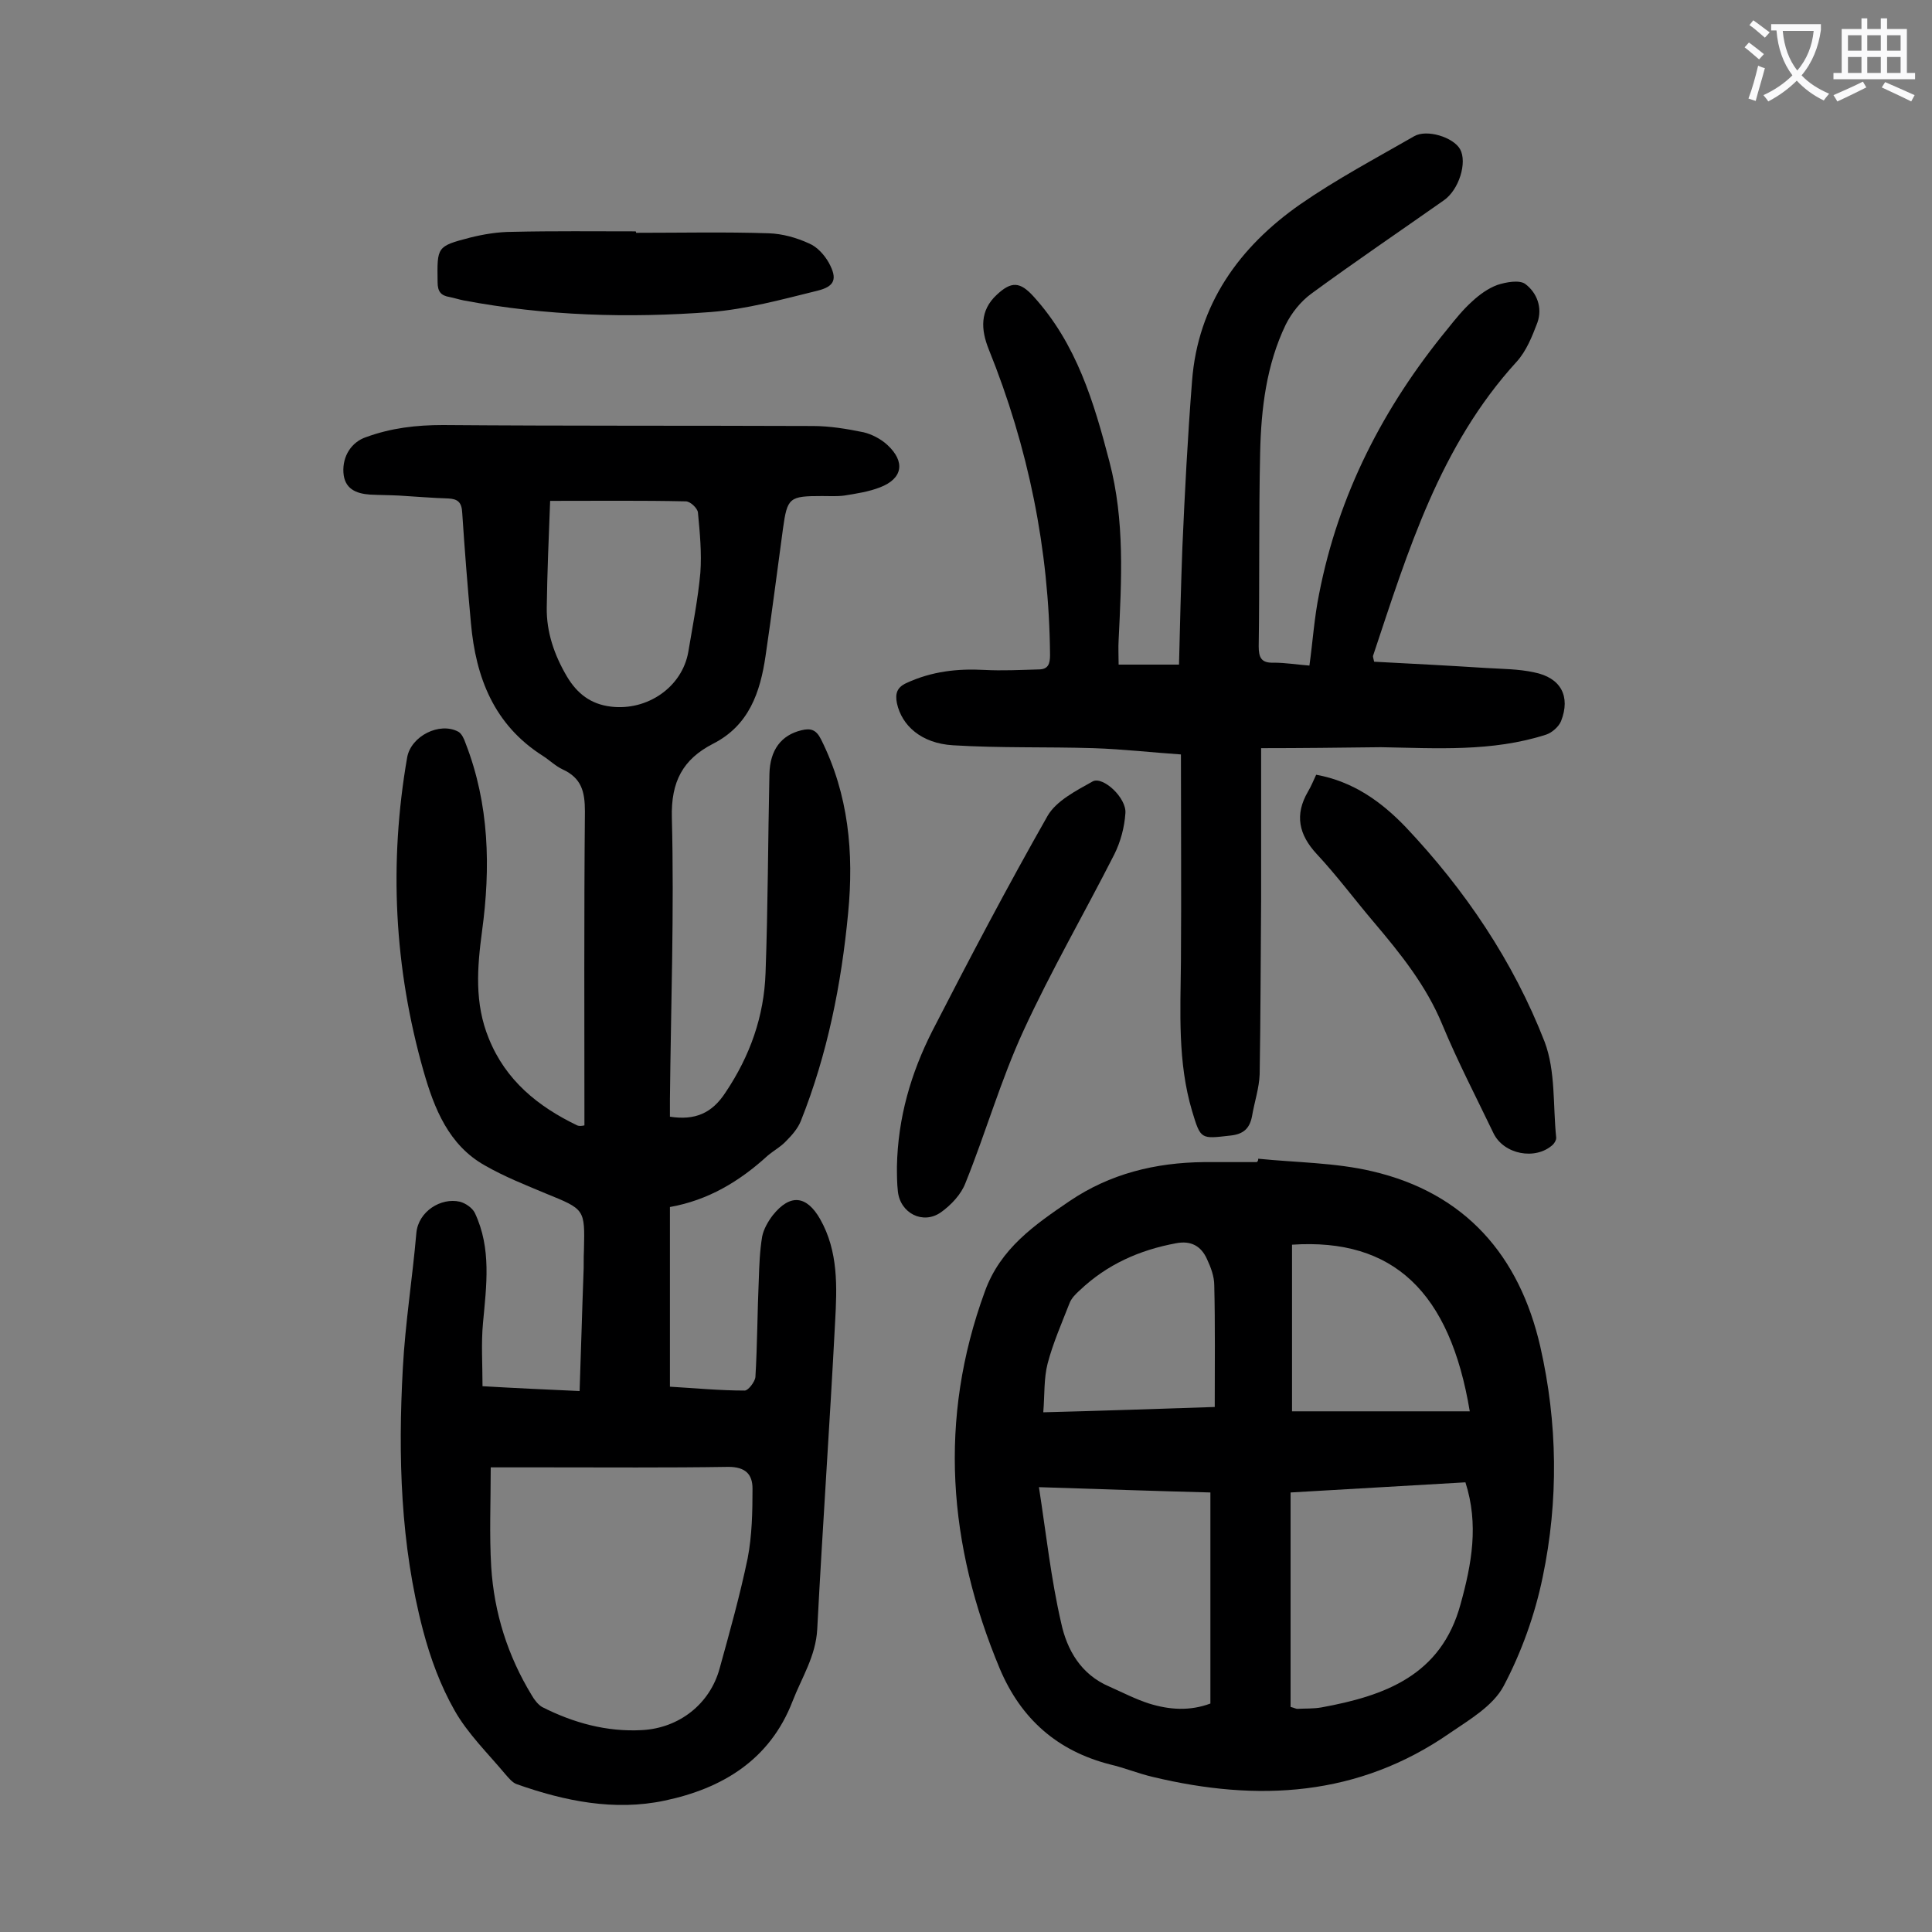
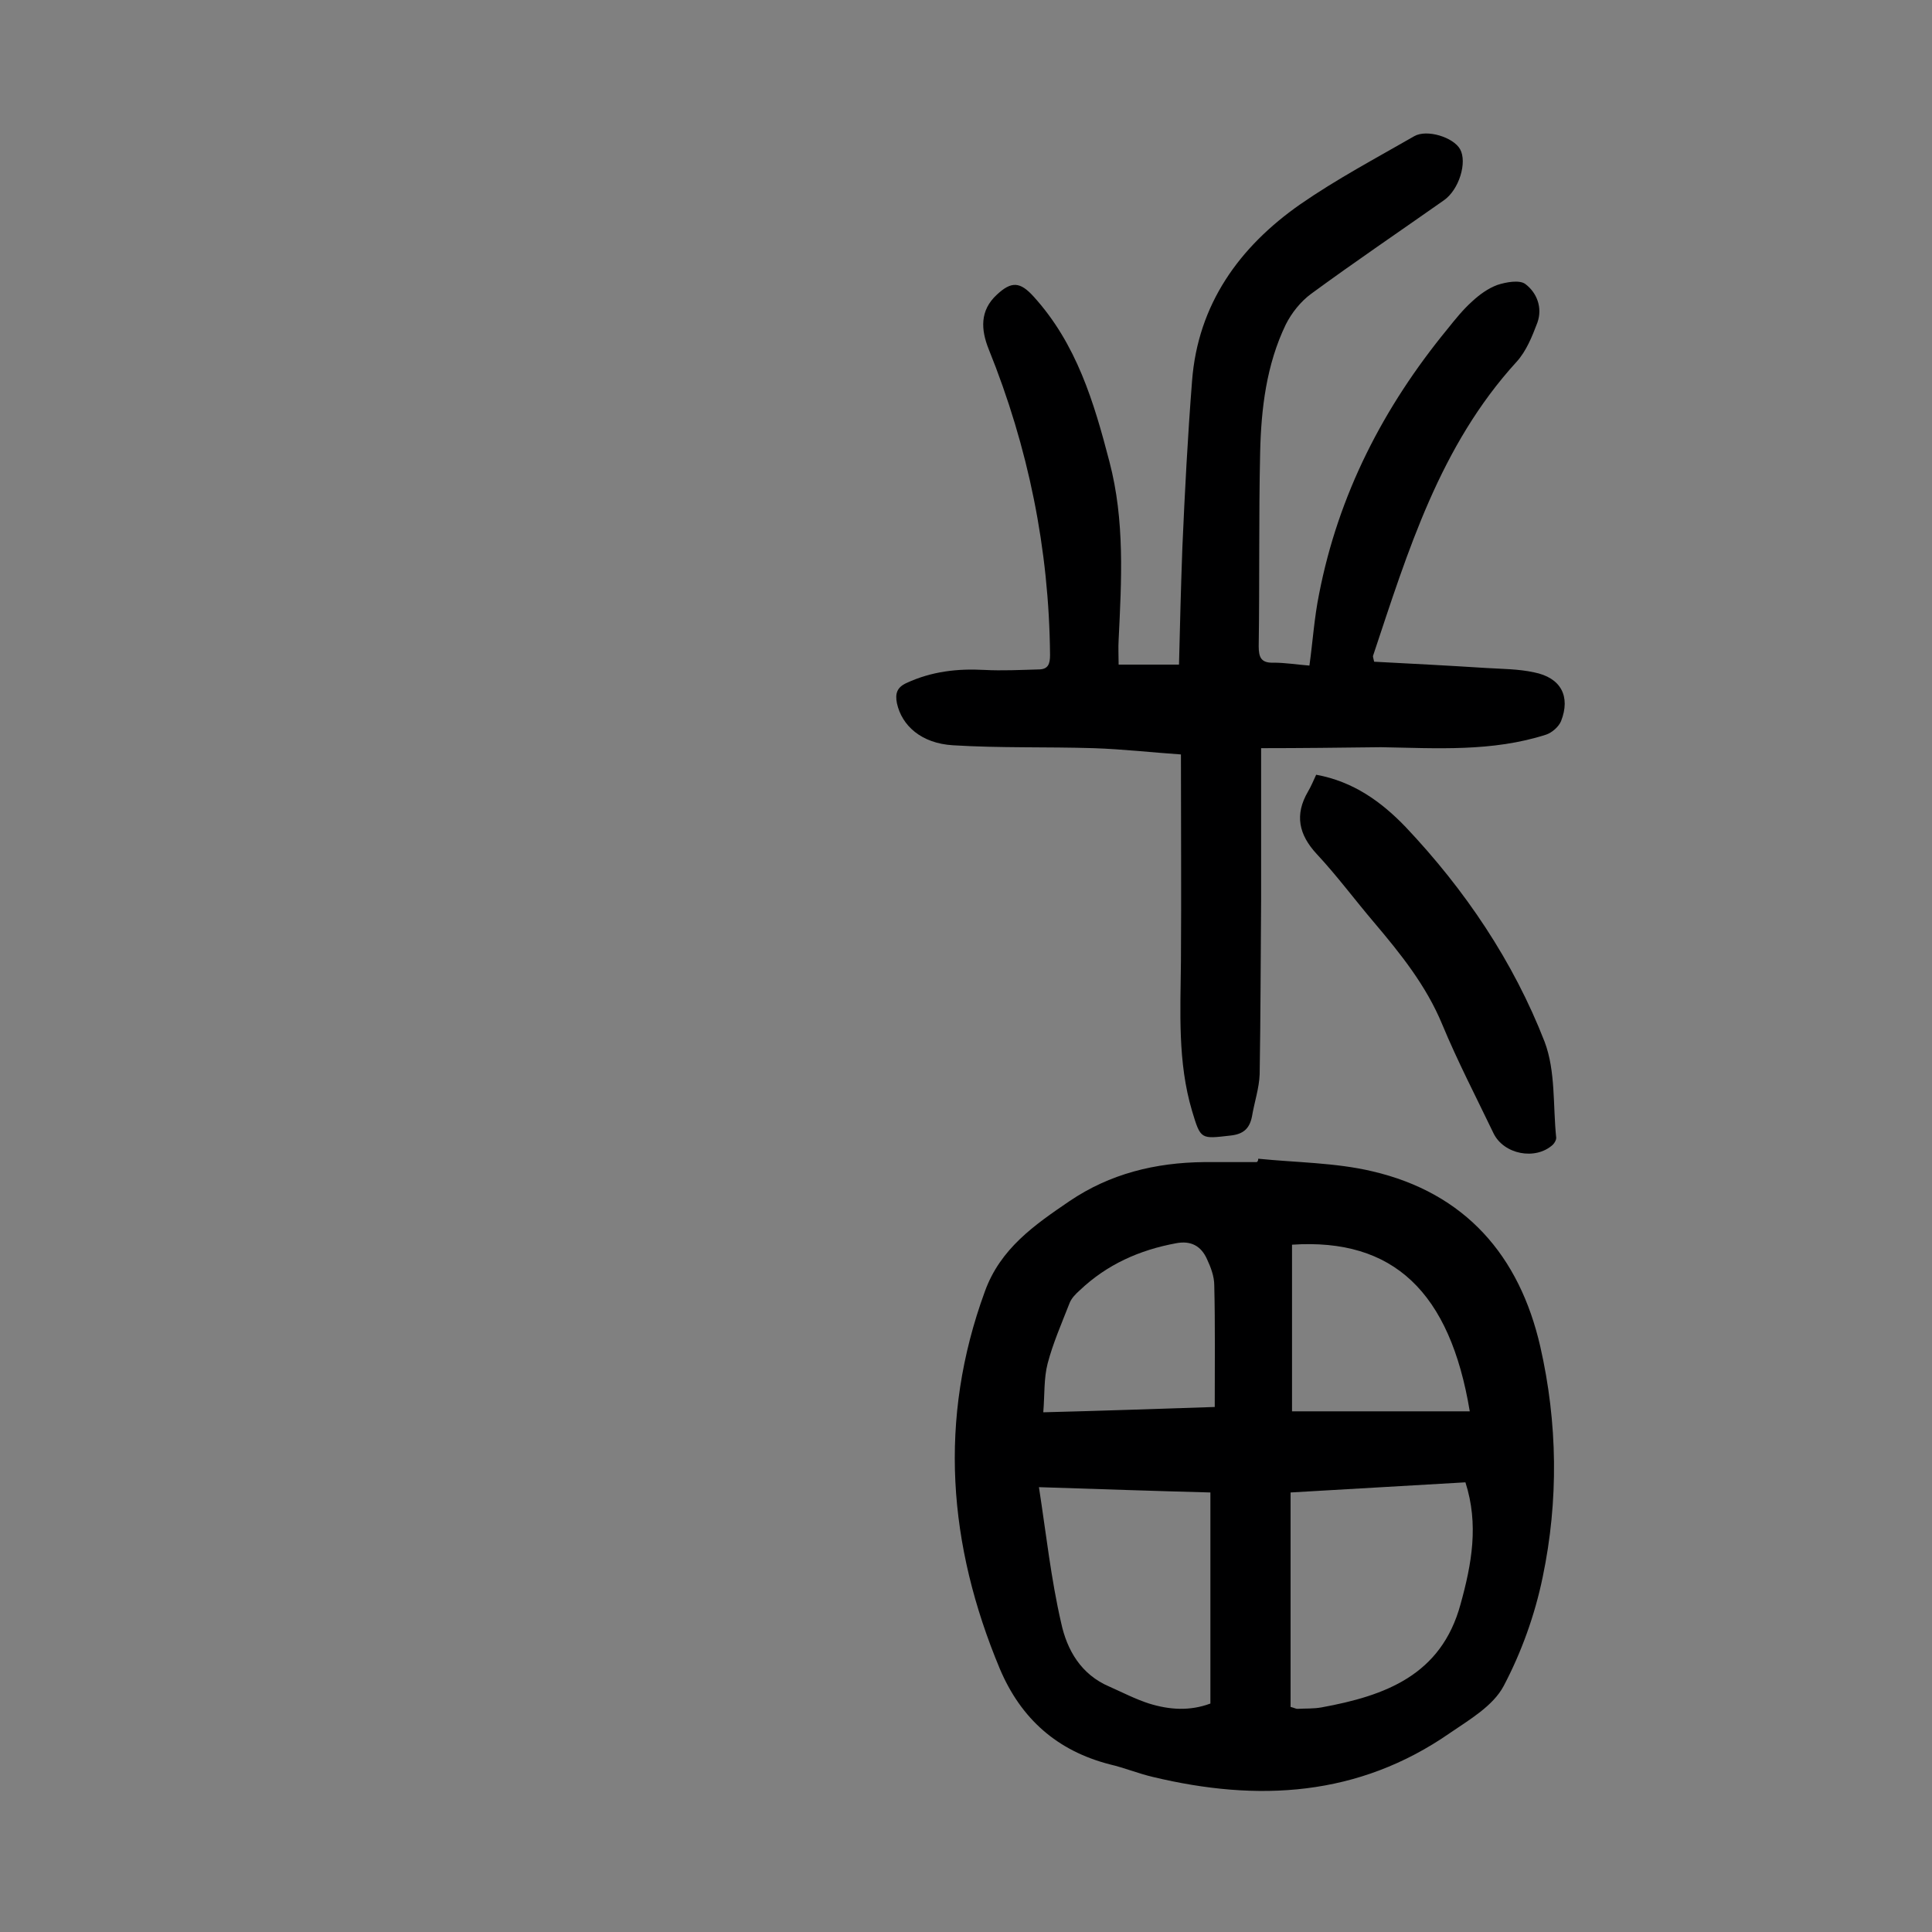
<svg xmlns="http://www.w3.org/2000/svg" enable-background="new 0 0 400 400" viewBox="0 0 400 400">
  <rect x="0" y="0" width="400" height="400" fill="#808080" stroke="none" />
  <g fill="#000001">
-     <path d="m121 233c0-21.7-.1-43.3.1-65 0-4.1-.7-6.9-4.6-8.7-1.5-.7-2.7-1.9-4.1-2.8-10.1-6.4-13.9-16.2-14.9-27.5-.7-7.6-1.3-15.2-1.8-22.8-.1-2.2-.9-2.9-2.9-3-3.4-.1-6.8-.4-10.2-.6-2-.1-4-.1-6-.2-2.9-.2-5.3-1.2-5.5-4.6s1.7-6.3 4.7-7.3c5.2-1.9 10.4-2.5 15.9-2.5 25.5.2 51.1.1 76.6.2 3.5 0 7.1.6 10.5 1.3 1.7.4 3.6 1.4 4.9 2.6 3.8 3.5 3.2 7-1.5 8.8-2.3.9-4.9 1.3-7.4 1.7-1.5.2-3.1.1-4.6.1-6.8 0-7.2.3-8.1 6.8-1.2 8.8-2.3 17.5-3.6 26.3-1.1 7.5-3.4 14.4-10.9 18.2-6.2 3.2-8.7 7.8-8.5 15.3.5 19.4-.2 38.9-.4 58.4v3.5c5.2.8 8.7-.7 11.5-5 5.1-7.6 8-15.8 8.3-24.8.5-13.7.5-27.4.8-41.1.1-5.1 2.5-8.1 6.6-9.1 2-.5 3.1-.1 4.1 1.9 5.7 11.4 6.8 23.5 5.6 35.9-1.4 14.8-4.3 29.3-9.8 43.1-.6 1.5-1.8 2.9-3 4.1-1.1 1.2-2.6 2-3.9 3.1-5.8 5.3-12.3 9.2-20.2 10.6v37.2c5.2.3 10.3.8 15.5.8.7 0 2.1-1.8 2.2-2.8.4-6.7.4-13.5.7-20.2.1-3 .2-5.9.7-8.9.3-1.5 1.2-3.1 2.2-4.4 3.6-4.5 7-4.1 9.8.8 3.8 6.7 3.5 14.1 3.1 21.3-1.1 21.2-2.6 42.4-3.7 63.6-.3 5.6-3.2 10-5.1 14.9-4.7 12.2-14.6 18.1-26.5 20.6-10.4 2.2-20.7.1-30.6-3.4-.9-.3-1.7-1.3-2.4-2.1-3.6-4.3-7.8-8.4-10.5-13.2-2.9-5.1-5-10.8-6.5-16.5-4.7-17.8-5.2-36.1-4.2-54.3.5-9.4 2-18.7 2.8-28 .4-4.5 5.1-7.4 9-6.5 1.2.3 2.6 1.3 3.1 2.3 3.5 7.4 2.4 15.1 1.7 22.8-.4 4.2-.1 8.5-.1 13.1 6.9.4 13.4.7 20.1 1 .3-8.3.5-16.3.8-24.2.1-1.7 0-3.3.1-5 .2-8.5.2-8.4-7.9-11.7-4.3-1.8-8.6-3.5-12.6-5.8-7.5-4.2-10.5-11.8-12.7-19.5-6.1-21.4-7.2-43.1-3.4-65 .8-4.4 6.7-7.4 10.6-5.3.7.4 1.2 1.5 1.5 2.4 4.9 12.6 5.2 25.7 3.4 38.9-1 7.5-1.6 14.9 1.4 22.2 3.5 8.7 10.2 14.1 18.3 18 .5.2 1 .1 1.5 0zm-19.4 70.8c0 7.2-.3 13.9.1 20.6.6 9.5 3.4 18.4 8.4 26.6.5.9 1.3 1.9 2.1 2.4 6.5 3.3 13.4 5.2 20.7 4.8 7.7-.4 14.1-5.4 16.1-12.8 2.1-7.6 4.2-15.1 5.8-22.8.9-4.7 1-9.6 1-14.4 0-3-1.5-4.5-5-4.5-12.7.2-25.4.1-38.1.1-3.6 0-7.2 0-11.1 0zm12.3-200.1c-.3 7.7-.6 14.8-.7 22-.1 5.2 1.6 10 4.2 14.4 2.1 3.5 4.9 5.7 9.1 6.2 7.5.9 14.7-4 16-11.3.9-5.4 2-10.9 2.5-16.4.3-4.1-.1-8.3-.5-12.5-.1-.9-1.6-2.3-2.5-2.3-9.1-.2-18.3-.1-28.1-.1z" />
    <path d="m260.5 239.9c7.9.8 16 .8 23.6 2.6 19.3 4.5 30.5 17.5 34.8 36.3 3.6 15.8 3.8 31.9.5 47.7-1.6 7.8-4.4 15.6-8.1 22.6-2.2 4.1-7 6.9-11.1 9.7-19 13.2-39.8 14.3-61.5 9.1-3-.7-5.9-1.9-8.9-2.6-10.9-2.8-18.4-9.4-22.8-19.8-10.7-25.6-12.8-51.6-3.1-78.1 3.2-8.9 10.3-13.8 17.5-18.7 8.4-5.7 17.8-8 27.9-8.1h10.9c.3-.2.3-.5.3-.7zm6.7 113.5c.8.2 1.1.4 1.4.4 1.7-.1 3.3 0 5-.3 13.1-2.4 24.8-6.6 28.8-21.4 2.3-8.3 3.8-16.5 1-25.2-12.3.7-24.3 1.4-36.2 2.1zm-52.1-45.5c1.5 9.7 2.5 19 4.6 28.1 1.2 5.6 4.1 10.7 10 13.2 2.7 1.2 5.4 2.6 8.2 3.5 4.2 1.3 8.4 1.6 12.7 0 0-14.5 0-29 0-43.7-11.6-.3-22.9-.7-35.5-1.1zm89.2-15.7c-4.1-24.7-15.8-35.9-36.8-34.5v34.5zm-52.8-.9c0-8.7.1-17-.1-25.2 0-1.8-.7-3.7-1.5-5.4-1.2-2.7-3.3-3.9-6.4-3.3-7.6 1.4-14.3 4.4-19.9 9.7-.9.8-1.8 1.7-2.2 2.8-1.6 4.1-3.4 8.2-4.5 12.4-.8 3.1-.6 6.4-.9 10.1 12-.3 23.2-.7 35.5-1.1z" />
    <path d="m261.1 154.9v31.4c-.1 12-.1 24.1-.3 36.1-.1 2.9-1.1 5.8-1.6 8.8-.5 2.4-1.7 3.6-4.4 3.9-6.2.7-6.2.9-8-5.1-3-10.1-2.4-20.5-2.3-30.9.1-14 0-28 0-42.9-5.9-.4-12-1.1-18.1-1.3-9.7-.3-19.4 0-29.1-.6-6.6-.4-10.6-4.1-11.6-8.7-.4-2 0-3.3 2-4.2 5.2-2.4 10.5-3 16.1-2.7 3.7.2 7.5 0 11.2-.1 2 0 2.4-1.1 2.4-3-.2-21.9-4.5-43-12.7-63.3-1.6-4-1.9-8 1.7-11.3 3-2.8 4.8-2.7 7.6.4 8.9 9.8 12.5 21.9 15.7 34.2 3.2 12.2 2.5 24.5 1.9 36.9-.1 1.6 0 3.3 0 5.1h12.5c.2-8.2.4-16.2.7-24.3.5-11.5 1.1-22.9 2-34.4 1.2-15.9 9.8-27.8 22.4-36.6 7.5-5.2 15.6-9.5 23.6-14.1 2.6-1.5 8.1.2 9.5 2.7 1.5 2.7-.2 8.4-3.4 10.6-9.1 6.4-18.4 12.7-27.4 19.3-2.2 1.6-4.1 4-5.3 6.4-4 8.3-5.1 17.4-5.3 26.5-.3 13.4-.1 26.8-.3 40.1 0 2.3.5 3.5 3.1 3.4 2.4 0 4.8.4 7.4.6.7-5 1-9.9 2-14.8 4-20.6 13.3-38.7 26.6-54.9 1.6-2 3.2-4 5.1-5.7 1.5-1.4 3.3-2.7 5.2-3.4 1.8-.6 4.6-1.1 5.8-.2 2.4 1.8 3.6 4.9 2.5 8-1.1 2.9-2.3 5.9-4.3 8.1-15.9 17.4-22.5 39.2-29.7 60.8-.1.2 0 .4.2 1.3 7.7.4 15.4.8 23.2 1.3 3.3.2 6.7.2 9.9.9 5.6 1.1 7.6 5 5.6 10.1-.5 1.2-1.9 2.4-3.1 2.8-11.2 3.6-22.7 2.8-34.2 2.6-8.4.1-16.6.2-24.8.2z" />
-     <path d="m185.7 241.5c.2-10.1 2.9-19.3 7.3-28 7.7-15 15.6-30 23.9-44.6 1.8-3.1 5.9-5.2 9.3-7.1 2.1-1.2 7.1 3.4 6.8 6.6-.2 2.9-1 5.9-2.3 8.5-6.2 12.2-13.1 24.1-18.8 36.5-4.7 10.2-7.8 21.1-12 31.5-.9 2.4-3 4.6-5.1 6.1-3.7 2.6-8.4.2-8.9-4.3-.2-1.7-.2-3.6-.2-5.2z" />
    <path d="m272.5 160.4c7.7 1.4 13.5 5.6 18.5 10.8 12.3 13 22.3 27.8 28.8 44.5 2.3 6.1 1.7 13.2 2.4 19.9 0 .4-.3 1-.7 1.4-3.6 3.3-10.2 2-12.3-2.4-3.6-7.5-7.4-14.8-10.6-22.5-3.3-8-8.6-14.6-14.1-21.1-4-4.7-7.7-9.7-11.9-14.2-3.7-4-4.6-8.1-1.8-12.9.6-1 1.1-2.2 1.7-3.5z" />
-     <path d="m131.7 48.2c9.2 0 18.4-.2 27.5.1 2.8.1 5.7.9 8.3 2.1 1.7.7 3.2 2.4 4.1 4 1.8 3.3 1.3 4.9-2.4 5.8-7.3 1.8-14.6 3.8-22 4.4-17.1 1.3-34.2.8-51.2-2.4-1-.2-1.9-.5-2.9-.7-1.8-.3-2.5-1.1-2.5-3.1-.1-7.3-.2-7.4 6.7-9.2 2.8-.7 5.8-1.2 8.8-1.2 8.5-.2 17-.1 25.5-.1.1.1.1.2.1.3z" />
  </g>
-   <path d="m362.1 8.8c1.1.8 2.1 1.6 3.1 2.4l-1 1.1c-1.3-1.1-2.3-2-3-2.5zm1.9 4.8c.5.2.9.4 1.4.5-.6 2.3-1.3 4.5-1.9 6.8l-1.5-.5c.8-2.1 1.4-4.3 2-6.8zm-1-9.4c1.3.9 2.4 1.8 3.4 2.5l-1 1.1c-1.4-1.2-2.4-2.1-3.2-2.6zm3.7 2.2v-1.4h10.3v1.2c-.5 3.6-1.8 6.8-4 9.4 1.5 1.6 3.4 2.8 5.7 3.8-.3.4-.7.8-1.1 1.4-2.3-1.1-4.1-2.5-5.6-4.1-1.6 1.6-3.6 3.1-5.9 4.3-.3-.5-.7-.9-1-1.3 2.4-1.1 4.4-2.5 6-4.1-1.9-2.5-3-5.6-3.3-9.3h-1.1zm8.8 0h-6.4c.3 3.3 1.3 6 3 8.2 2-2.3 3.1-5.1 3.4-8.2z" fill="#fafafb" />
-   <path d="m385.3 3.8h1.3v2.2h2.8v-2.2h1.3v2.2h4.1v9.1h1.7v1.3h-16.9v-1.3h1.7v-9.1h4.1v-2.2zm.4 13.1.7 1.2c-1.8.9-3.8 1.9-6 2.9-.2-.4-.5-.8-.8-1.3 2.3-1 4.3-1.9 6.1-2.8zm-3.1-6.4h2.8v-3.2h-2.8zm0 4.6h2.8v-3.3h-2.8zm4-4.6h2.8v-3.2h-2.8zm0 4.6h2.8v-3.3h-2.8zm3.7 1.9c2.1.9 4.1 1.8 6.1 2.7l-.7 1.3c-2.2-1.1-4.2-2-6.1-2.9zm3.2-9.7h-2.8v3.2h2.8zm-2.8 7.8h2.8v-3.3h-2.8z" fill="#fafafb" />
</svg>